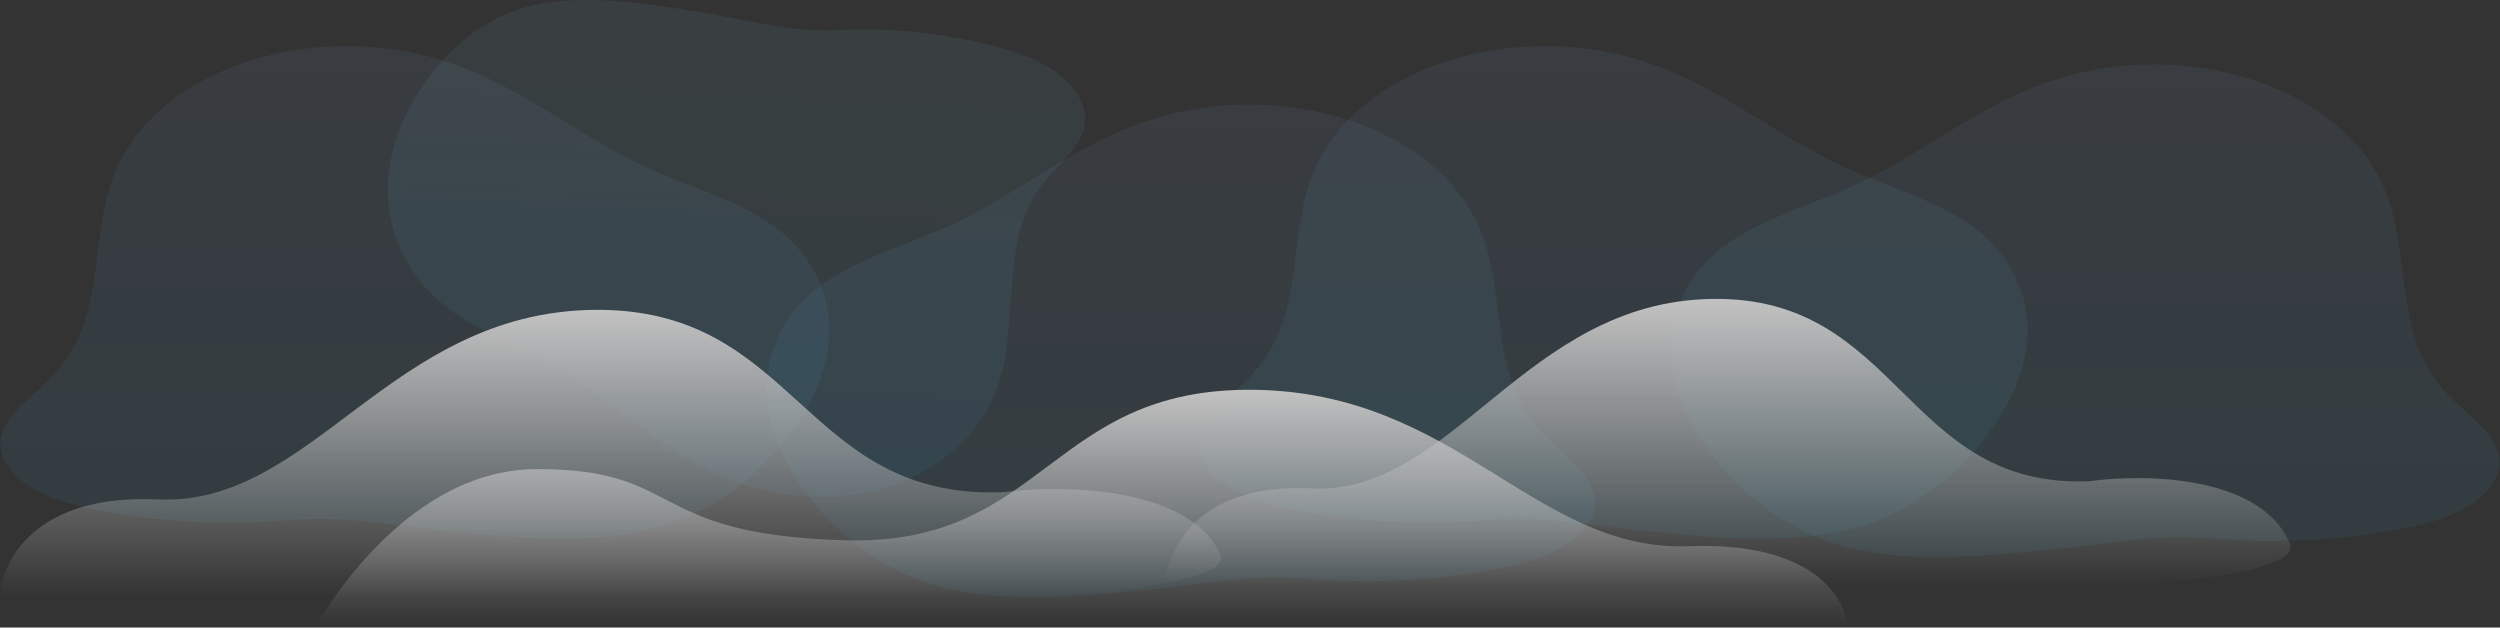
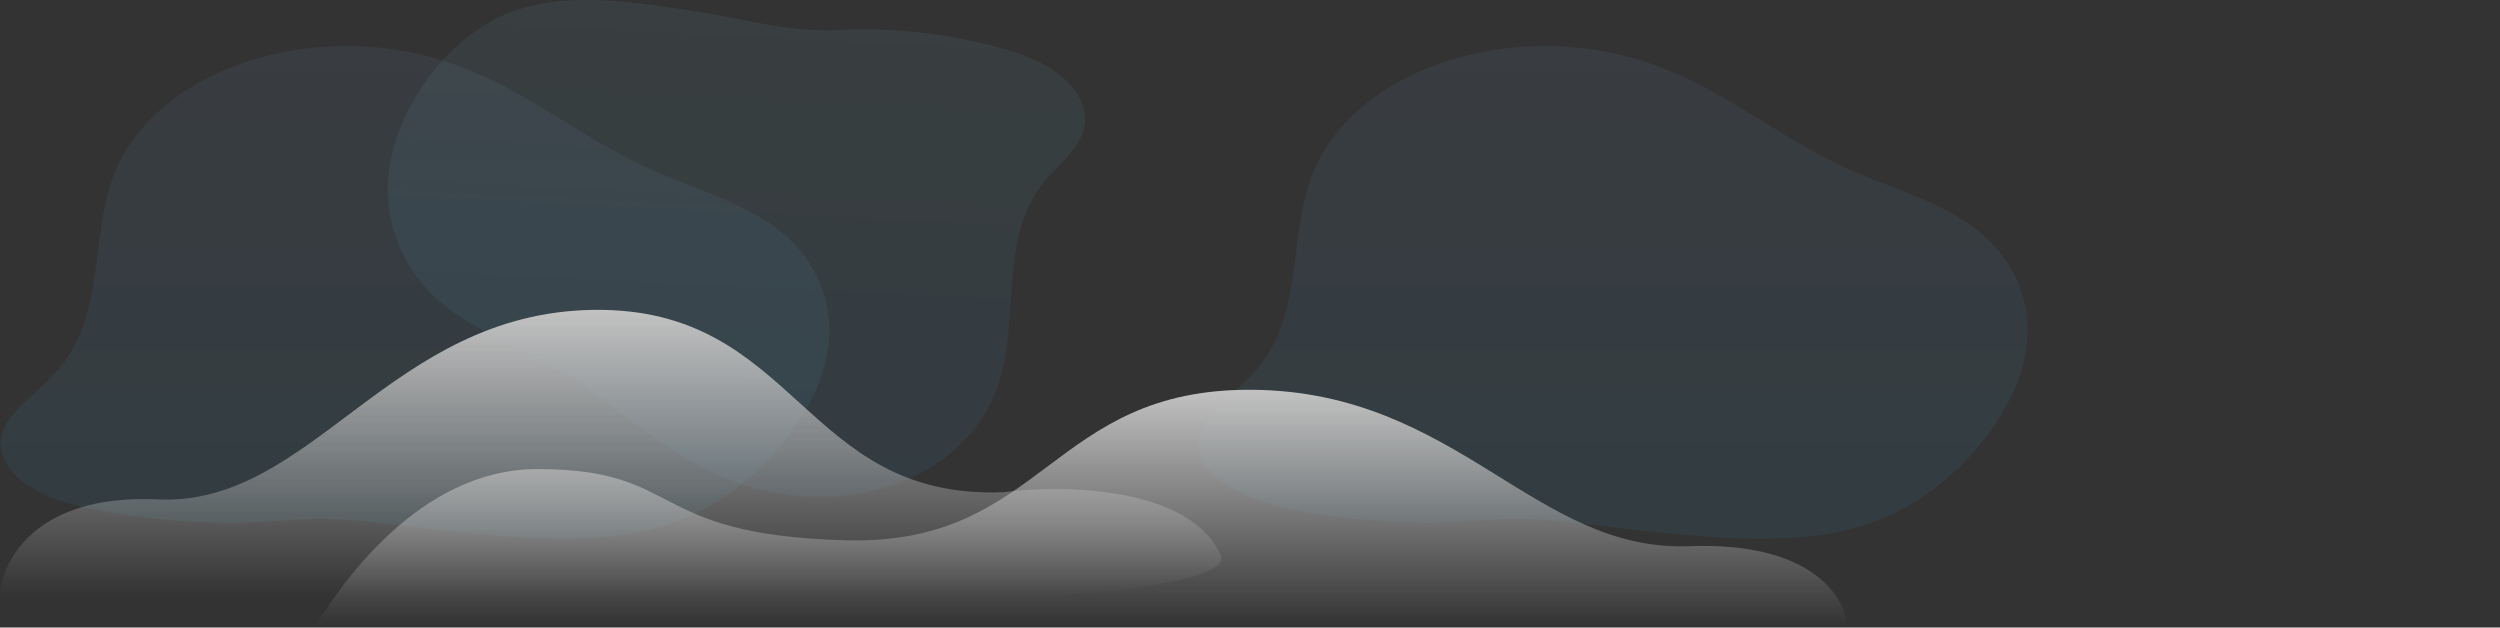
<svg xmlns="http://www.w3.org/2000/svg" width="2239" height="562" viewBox="0 0 2239 562" fill="none">
  <rect x="0" y="0" width="2239" height="562" fill="#333333" stroke="none" />
  <g opacity="0.7">
    <path opacity="0.1" d="M1675.19 468.46C1614.1 490.102 1534.96 481.77 1470.08 475.234C1418.67 469.916 1381.74 461.686 1329.86 465.987C1275.1 470.49 1219.67 467.759 1166.26 457.927C1143.87 453.828 1121.44 448.24 1103.39 437.808C1085.35 427.376 1072.22 411.255 1073.81 394.557C1076 371.831 1102.83 355.235 1120.55 336.539C1173.04 281.705 1149.34 205.77 1181.31 143.247C1191.81 122.757 1208.11 104.088 1229.17 88.444C1250.23 72.799 1275.59 60.527 1303.6 52.418C1331.61 44.31 1361.65 40.544 1391.79 41.365C1421.93 42.187 1451.5 47.576 1478.59 57.185C1548.7 81.978 1595.96 126.414 1662.99 154.729C1699.26 170.038 1739.08 182.129 1768.2 204.11C1800.41 228.293 1816.11 262.569 1815.88 296.167C1815.65 329.765 1800.6 362.72 1777.97 392.119C1755.35 421.517 1724.5 448.206 1684.49 465.005C1681.31 466.191 1678.27 467.342 1675.19 468.46Z" fill="url(#paint0_linear_3292_1122)" />
    <path opacity="0.1" d="M601.992 468.46C540.9 490.102 461.766 481.77 396.888 475.234C345.472 469.916 308.546 461.686 256.662 465.987C201.906 470.49 146.477 467.759 93.066 457.927C70.676 453.828 48.24 448.24 30.198 437.808C12.155 427.376 -0.979 411.255 0.61 394.557C2.807 371.831 29.637 355.235 47.352 336.539C99.843 281.705 76.145 205.77 108.117 143.247C118.61 122.757 134.914 104.088 155.976 88.444C177.039 72.799 202.392 60.527 230.401 52.418C258.411 44.31 288.455 40.544 318.595 41.365C348.736 42.187 378.305 47.576 405.395 57.185C475.508 81.978 522.764 126.414 589.792 154.729C626.064 170.038 665.888 182.129 695.008 204.11C727.213 228.293 742.919 262.569 742.685 296.167C742.451 329.765 727.4 362.72 704.777 392.119C682.154 421.517 651.304 448.206 611.293 465.005C608.115 466.191 605.077 467.342 601.992 468.46Z" fill="url(#paint1_linear_3292_1122)" />
-     <path opacity="0.1" d="M827.099 520.815C888.191 542.458 967.325 534.126 1032.2 527.589C1083.62 522.272 1120.54 514.041 1172.43 518.343C1227.18 522.846 1282.61 520.115 1336.03 510.282C1358.41 506.184 1380.85 500.595 1398.89 490.164C1416.94 479.732 1430.07 463.61 1428.48 446.913C1426.28 424.186 1399.45 407.59 1381.74 388.894C1329.25 334.06 1352.95 258.125 1320.97 195.603C1310.48 175.112 1294.18 156.443 1273.11 140.799C1252.05 125.155 1226.7 112.882 1198.69 104.774C1170.68 96.665 1140.64 92.9 1110.5 93.721C1080.35 94.542 1050.79 99.931 1023.7 109.541C953.583 134.333 906.327 178.77 839.299 207.084C803.027 222.393 763.203 234.484 734.083 256.466C701.877 280.648 686.172 314.924 686.406 348.522C686.64 382.121 701.69 415.075 724.314 444.474C746.937 473.872 777.786 500.561 817.797 517.361C820.976 518.546 824.014 519.697 827.099 520.815Z" fill="url(#paint2_linear_3292_1122)" />
-     <path opacity="0.1" d="M1637.18 484.882C1698.27 506.524 1777.4 498.192 1842.28 491.655C1893.7 486.338 1930.62 478.108 1982.5 482.409C2037.26 486.912 2092.69 484.181 2146.1 474.348C2168.49 470.25 2190.93 464.662 2208.97 454.23C2227.01 443.798 2240.15 427.676 2238.56 410.979C2236.36 388.253 2209.53 371.657 2191.82 352.961C2139.32 298.127 2163.02 222.192 2131.05 159.669C2120.56 139.179 2104.25 120.51 2083.19 104.865C2062.13 89.221 2036.78 76.949 2008.77 68.84C1980.76 60.731 1950.71 56.966 1920.57 57.787C1890.43 58.608 1860.86 63.998 1833.77 73.607C1763.66 98.4 1716.4 142.836 1649.38 171.151C1613.1 186.46 1573.28 198.551 1544.16 220.532C1511.95 244.715 1496.25 278.99 1496.48 312.589C1496.72 346.187 1511.77 379.142 1534.39 408.54C1557.01 437.939 1587.86 464.628 1627.87 481.427C1631.05 482.612 1634.09 483.764 1637.18 484.882Z" fill="url(#paint3_linear_3292_1122)" />
    <path opacity="0.1" d="M459.459 10.186C510.305 -8.714 577.664 2.786 632.876 11.924C676.637 19.301 708.248 28.963 752.009 26.842C798.195 24.64 845.249 29.623 890.886 41.55C910.015 46.526 929.246 52.978 944.955 64.042C960.663 75.106 972.45 91.598 971.791 108.053C970.866 130.448 948.827 145.765 934.594 163.534C892.398 215.628 915.592 291.734 891.089 352.279C883.045 372.121 870.006 389.921 852.813 404.533C835.62 419.145 814.654 430.244 791.267 437.115C767.881 443.985 742.592 446.474 717.033 444.421C691.474 442.369 666.211 435.82 642.874 425.197C582.478 397.782 540.629 351.871 482.7 321.098C451.353 304.459 417.13 290.857 391.564 267.91C363.295 242.658 348.585 208.099 347.4 174.866C346.215 141.633 357.605 109.646 375.554 81.489C393.504 53.333 418.531 28.196 451.724 13.221C454.367 12.179 456.892 11.165 459.459 10.186Z" fill="url(#paint4_linear_3292_1122)" />
    <path d="M481.178 420.114C375.052 420.114 304.302 524.911 282.193 561.02L1654.2 561.02C1653.1 535.308 1623.27 484.942 1512.75 489.174C1374.59 494.465 1305.33 351.053 1122.47 349.104C939.612 347.155 935.948 489.174 756.385 483.883C576.822 478.592 613.834 420.114 481.178 420.114Z" fill="url(#paint5_linear_3292_1122)" />
-     <path d="M1533.63 267.702C1702.14 265.34 1705.51 437.445 1870.98 431.033C1920.03 424.065 2024.65 425.426 2050.76 486.616C2076.86 547.807 1390.23 537.374 1043.65 524.509C1044.66 493.351 1072.15 432.315 1174 437.445C1301.3 443.856 1365.13 270.064 1533.63 267.702Z" fill="url(#paint6_linear_3292_1122)" />
    <path d="M531.726 277.527C714.587 275.165 718.251 447.281 897.814 440.869C951.04 433.9 1064.58 435.262 1092.91 496.456C1121.24 557.651 376.108 547.218 0 534.352C1.1 503.191 30.929 442.151 141.452 447.281C279.605 453.693 348.865 279.889 531.726 277.527Z" fill="url(#paint7_linear_3292_1122)" />
  </g>
  <defs>
    <linearGradient id="paint0_linear_3292_1122" x1="1444.78" y1="41.255" x2="1444.78" y2="482.422" gradientUnits="userSpaceOnUse">
      <stop stop-color="#8CB3EE" />
      <stop offset="1" stop-color="#2FCDFF" />
    </linearGradient>
    <linearGradient id="paint1_linear_3292_1122" x1="371.584" y1="41.255" x2="371.584" y2="482.422" gradientUnits="userSpaceOnUse">
      <stop stop-color="#8CB3EE" />
      <stop offset="1" stop-color="#2FCDFF" />
    </linearGradient>
    <linearGradient id="paint2_linear_3292_1122" x1="1057.51" y1="93.61" x2="1057.51" y2="534.777" gradientUnits="userSpaceOnUse">
      <stop stop-color="#8CB3EE" />
      <stop offset="1" stop-color="#2FCDFF" />
    </linearGradient>
    <linearGradient id="paint3_linear_3292_1122" x1="1867.58" y1="57.677" x2="1867.58" y2="498.844" gradientUnits="userSpaceOnUse">
      <stop stop-color="#8CB3EE" />
      <stop offset="1" stop-color="#2FCDFF" />
    </linearGradient>
    <linearGradient id="paint4_linear_3292_1122" x1="672.163" y1="442.35" x2="693.28" y2="7.761" gradientUnits="userSpaceOnUse">
      <stop stop-color="#39ACFF" />
      <stop offset="1" stop-color="#8CE2EE" />
    </linearGradient>
    <linearGradient id="paint5_linear_3292_1122" x1="968.196" y1="349.084" x2="968.196" y2="561.02" gradientUnits="userSpaceOnUse">
      <stop stop-color="white" />
      <stop offset="1" stop-color="white" stop-opacity="0" />
    </linearGradient>
    <linearGradient id="paint6_linear_3292_1122" x1="1675.8" y1="267.678" x2="1675.8" y2="524.509" gradientUnits="userSpaceOnUse">
      <stop stop-color="white" />
      <stop offset="1" stop-color="white" stop-opacity="0" />
    </linearGradient>
    <linearGradient id="paint7_linear_3292_1122" x1="686.003" y1="277.503" x2="686.003" y2="534.352" gradientUnits="userSpaceOnUse">
      <stop stop-color="white" />
      <stop offset="1" stop-color="white" stop-opacity="0" />
    </linearGradient>
  </defs>
</svg>